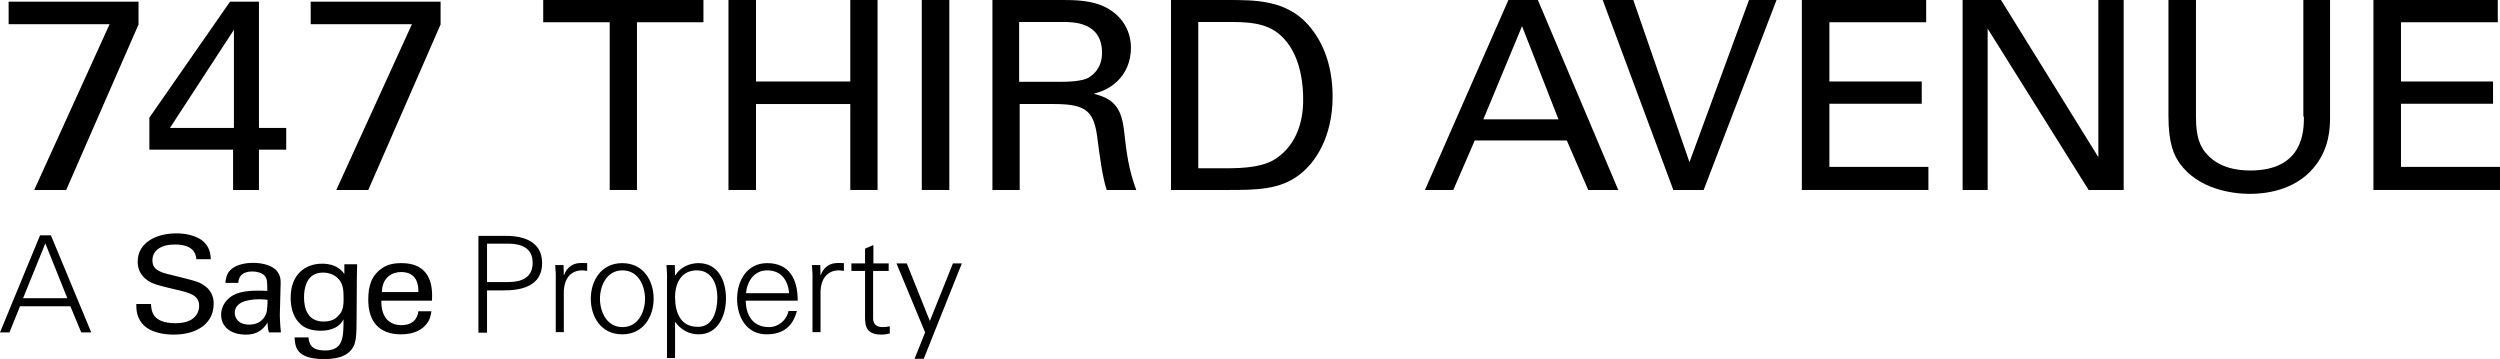
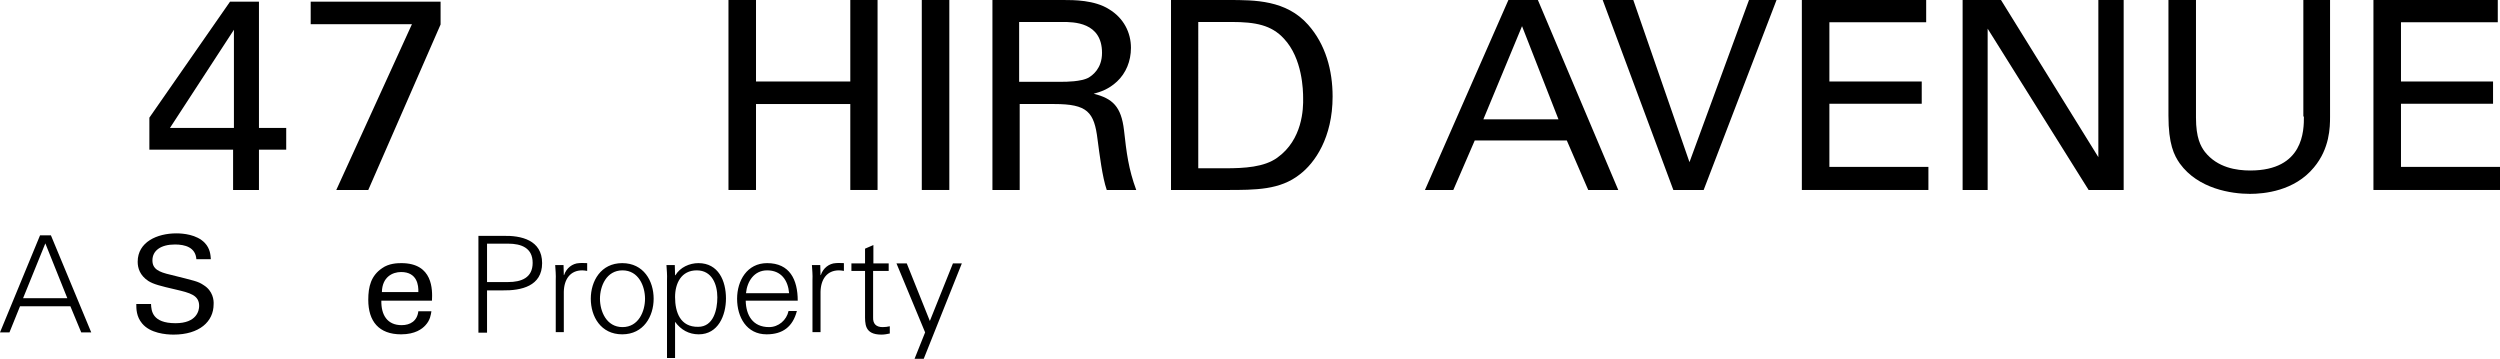
<svg xmlns="http://www.w3.org/2000/svg" version="1.1" id="Layer_1" x="0px" y="0px" viewBox="0 0 898.8 129.2" style="enable-background:new 0 0 898.8 129.2;" xml:space="preserve">
  <g>
    <path d="M16.3,87.5l7.9,19.7H8.3L16.3,87.5z M14.4,84.6L0,119.5v0h3.4l3.8-9.4h18.1l3.9,9.4h3.6L18.3,84.6H14.4z" />
    <g>
      <path d="M73.2,102.5c-2.1-1.4-3.1-1.5-11.8-3.7c-4.4-1-6.6-2.1-6.6-5.2c0-3.5,3-5.7,8.1-5.7c3.6,0,7.4,1,7.7,5.3h5.2 c-0.1-1.4-0.2-3.8-2.2-5.9c-2.9-3-7.8-3.4-10.2-3.4c-6.9,0-13.9,3.1-13.9,10.2c0,2.3,0.8,4.9,3.8,6.9c1.9,1.2,4.3,1.8,9.9,3.1 c5.1,1.2,8.4,2,8.4,5.9c0,1.7-0.9,6.2-8.5,6.2c-8.4,0-8.7-4.5-8.8-6.9H49c0,1.7,0,4.5,2.1,7c2.9,3.5,8.5,4,11.3,4 c9.3,0,14.4-4.7,14.4-10.9C76.9,108,76.6,104.6,73.2,102.5" />
-       <path d="M95,114.1c-1.2,1.7-3,2.6-5.4,2.6c-4.2,0-5.2-2.7-5.2-4.2c0-4.9,7.2-4.9,9.1-4.9c1.2,0,1.9,0.1,2.7,0.2 C96.1,111.1,96.1,112.4,95,114.1 M100.9,101.8c0-1.1,0-2.3-0.9-3.7c-1.4-2.5-5.3-3.6-9-3.6c-2.7,0-6.2,0.6-8.2,2.6 c-1.5,1.6-1.6,3.3-1.8,4.6h4.7c0-1,0.3-4.1,5.1-4.1c1.4,0,3.4,0.4,4.4,1.6c0.9,1.1,0.9,2.4,0.9,5.4c-1.5-0.1-2.2-0.1-3.4-0.1 c-2,0-6.1,0.1-8.8,1.6c-3.7,2.1-4.4,5.2-4.4,7.1c0,4,3.1,7.1,8.9,7.1c2.1,0,5.5-0.4,7.8-4.4c0,1.3,0.1,2.4,0.5,3.6h4.3 c-0.3-2.5-0.4-5.7-0.4-6.1L100.9,101.8z" />
-       <path d="M121.9,113.2c-1.2,1.5-2.8,2.4-5.6,2.4c-5.8,0-7-4.9-7-8.7c0-3.1,0.8-8.9,6.8-8.9c2.2,0,4.2,0.8,5.4,2.1c1.3,1.3,2,3,2,6 C123.7,110.7,123,112,121.9,113.2 M123.8,98.5c-1-1.3-2.9-3.7-8-3.7c-6.2,0-11.3,4-11.3,12.2c0,3.2,0.7,6.5,2.9,8.9 c2.1,2.5,5.4,3,7.8,3c1.5,0,6.3-0.1,8.3-4.1c0,6.6-0.1,11.2-6.7,11.2c-4.5,0-5.7-2-5.9-4.7h-5c0.2,3.3,0.5,7.8,10.6,7.8 c3.5,0,8.4-0.5,10.5-4.4c1-1.8,1.2-4.2,1.2-10.1l0.1-15.2l0.1-4.4h-4.6L123.8,98.5z" />
      <path d="M137.3,105c0.1-5.4,3.8-7.2,6.9-7.2c5.8,0,6.3,4.8,6.2,7.2H137.3z M144.3,94.6c-1.5,0-4.5,0.1-6.9,1.8 c-4,2.7-5,6.6-5,11.4c0,7.7,3.8,12.4,11.8,12.4c5.1,0,7.6-2,8.7-3.2c1.8-1.9,2-3.9,2.2-5.1h-4.7c-0.4,3.5-2.9,5-6,5 c-5.2,0-7.4-3.7-7.3-8.8h18.2C155.5,104.2,155.7,94.6,144.3,94.6" />
    </g>
-     <polygon points="12.3,68.3 23.8,68.3 49.8,8.8 49.8,0.6 3.1,0.6 3.1,8.7 39.4,8.7 " />
    <polygon points="111.7,8.7 148.1,8.7 120.9,68.3 132.4,68.3 158.4,8.8 158.4,0.6 111.7,0.6 " />
-     <polygon points="195.3,0 195.3,8 219.2,8 219.2,68.3 229,68.3 229,8 252.9,8 252.9,0 " />
    <polygon points="305.7,0 305.7,29.3 271.8,29.3 271.8,0 261.9,0 261.9,68.3 271.8,68.3 271.8,37.4 305.7,37.4 305.7,68.3 315.5,68.3 315.5,0 " />
    <rect x="331.4" y="0" width="9.9" height="68.3" />
    <path d="M547.2,9.4l13.1,33.5h-27L547.2,9.4z M542.3,0l-30,68.3h10.2l7.7-17.8h33.1l7.7,17.8h10.8L552.9,0H542.3z" />
    <polygon points="628.8,0 607.4,58.3 587.2,0 576.2,0 601.6,68.3 612.5,68.3 638.7,0 " />
    <polygon points="647.8,0 647.8,68.3 693.3,68.3 693.3,60 657.7,60 657.7,37.3 690.9,37.3 690.9,29.3 657.7,29.3 657.7,8 692.5,8 692.5,0 " />
    <polygon points="754.4,0 754.4,56.5 719.4,0 705.6,0 705.6,68.3 714.6,68.3 714.6,10.3 750.9,68.3 763.5,68.3 763.5,0 " />
    <polygon points="853.3,0 853.3,68.3 898.8,68.3 898.8,60 863.2,60 863.2,37.3 896.3,37.3 896.3,29.3 863.2,29.3 863.2,8 898,8 898,0 " />
    <g>
      <path d="M382,29.4h-15.6V7.9H382c3.9,0,14.2,0,14.2,11.1c0,5.7-3.5,8.1-4.8,8.9C388.7,29.4,383.1,29.4,382,29.4 M393.2,33.7 c2.2-0.6,5.3-1.5,8.4-4.4c3.2-3,5-7.3,5-12.1c0-5.5-2.6-10.7-7.9-13.9C393.5,0,386,0,382.3,0h-25.5v68.3h9.8V37.4h12.4 c11.9,0,14.4,2.8,15.6,12.8c0.7,5.2,1.7,13.5,3.3,18.1h10.6c-2.8-7.6-3.5-13.4-4.4-21.5C403.1,38.3,400,35.4,393.2,33.7" />
      <path d="M459.2,56.7c-4.7,3.4-11.8,3.8-18.7,3.8h-9.7V7.9h11.9c8.7,0,14.4,1.1,18.9,6c6.7,7.1,6.9,18.7,6.9,21.3 C468.6,39.1,468.3,50.2,459.2,56.7 M441.6,0H421v68.3h20c10.5,0,19.2,0,26.3-5.6c5.4-4.1,11.8-13.2,11.8-28 c0-9.4-2.5-18.7-8.8-25.8C462.4,0,451.2,0,441.6,0" />
      <path d="M828.3,41.9c0,4.9,0,19.4-19.3,19.4c-4.9,0-11.8-1-16.3-6.7c-1.5-2-3.2-5-3.2-12.3V0h-9.9v41.6c0,10.2,2,14.2,4.1,17.2 c6.6,9.1,18.5,10.9,25.2,10.9c5.1,0,16-1,23-9.5c5.7-6.8,5.8-14.5,5.8-18.2V0h-9.6V41.9z" />
    </g>
    <path d="M84.1,46V10.7L61.1,46H84.1z M83.9,53.8H53.7V42.3l29-41.7h10.4V46h9.8v7.8h-9.8v14.5h-9.3V53.8z" />
    <g>
      <path d="M322.3,94.7l10.3,24.8l-3.8,9.5h3.3l13.7-34.3h-3.2l-8.3,20.7l-8.3-20.7H322.3z M311,112.9c0,3.4-0.3,7.4,5.9,7.4 c1,0,2.1-0.2,3-0.4v-2.6c-0.8,0.2-1.7,0.3-2.6,0.3c-2.3,0-3.5-1.2-3.4-3.5V97.4h5.6v-2.7H314v-6.6l-3,1.3v5.3h-4.9v2.7h4.9V112.9z M295,104.9c0.1-4.6,2.4-7.7,6.6-7.7c0.6,0,1.2,0.1,1.8,0.2v-2.8c-1,0-1.9-0.1-2.9,0c-2.4,0.1-4.6,1.8-5.4,4.3H295l-0.1-3.6h-3 c0.1,1.6,0.3,3.6,0.2,5.4v18.7h2.9V104.9z M268.2,105.4c0.4-4.2,2.9-8.2,7.6-8.2c5,0,7.5,3.5,7.9,8.2H268.2z M286.8,108.1 c0-7.6-2.9-13.5-11-13.5c-7.2,0-10.8,6.3-10.8,12.8c0,6.6,3.4,12.8,10.6,12.8c5.8,0,9.4-2.7,10.9-8.4h-3c-0.7,3.3-3.6,5.8-7,5.8 c-5.9,0-8.3-4.3-8.4-9.5H286.8z M242.7,115.7L242.7,115.7c2.1,2.9,5,4.5,8.5,4.5c7,0,9.8-6.8,9.8-12.9c0-6.3-2.7-12.7-9.9-12.7 c-3.2,0-6.6,1.5-8.3,4.4l-0.1-0.1l-0.1-3.6h-3c0.1,1.6,0.3,3.6,0.2,5.4v28h2.9V115.7z M242.7,106.8c0-4.9,2.2-9.6,7.8-9.6 c5.5,0,7.4,5.1,7.4,9.7c0,4.5-1.4,10.6-6.9,10.6C244.6,117.6,242.7,112.3,242.7,106.8 M223.7,94.6c-7.7,0-11.3,6.5-11.3,12.8 c0,6.4,3.6,12.8,11.3,12.8s11.3-6.5,11.3-12.8C235,101,231.4,94.6,223.7,94.6 M231.9,107.4c0,4.5-2.3,10.2-8.1,10.2 c-5.8,0-8.1-5.7-8.1-10.2c0-4.5,2.3-10.2,8.1-10.2C229.6,97.2,231.9,102.9,231.9,107.4 M202.7,104.9c0.1-4.6,2.4-7.7,6.6-7.7 c0.6,0,1.2,0.1,1.8,0.2v-2.8c-1,0-1.9-0.1-2.9,0c-2.4,0.1-4.6,1.8-5.4,4.3h-0.1l-0.1-3.6h-3c0.1,1.6,0.3,3.6,0.2,5.4v18.7h2.9 V104.9z M175.1,119.5v-15.1h5.6c6.7,0.1,14.2-1.5,14.2-9.8c0-8.3-7.5-10-14.2-9.8h-8.7v34.8H175.1z M175.1,87.6h7.6 c4.7,0,8.8,1.5,8.8,6.9c0,5.4-4.1,6.9-8.8,6.9h-7.6V87.6z" />
    </g>
  </g>
</svg>